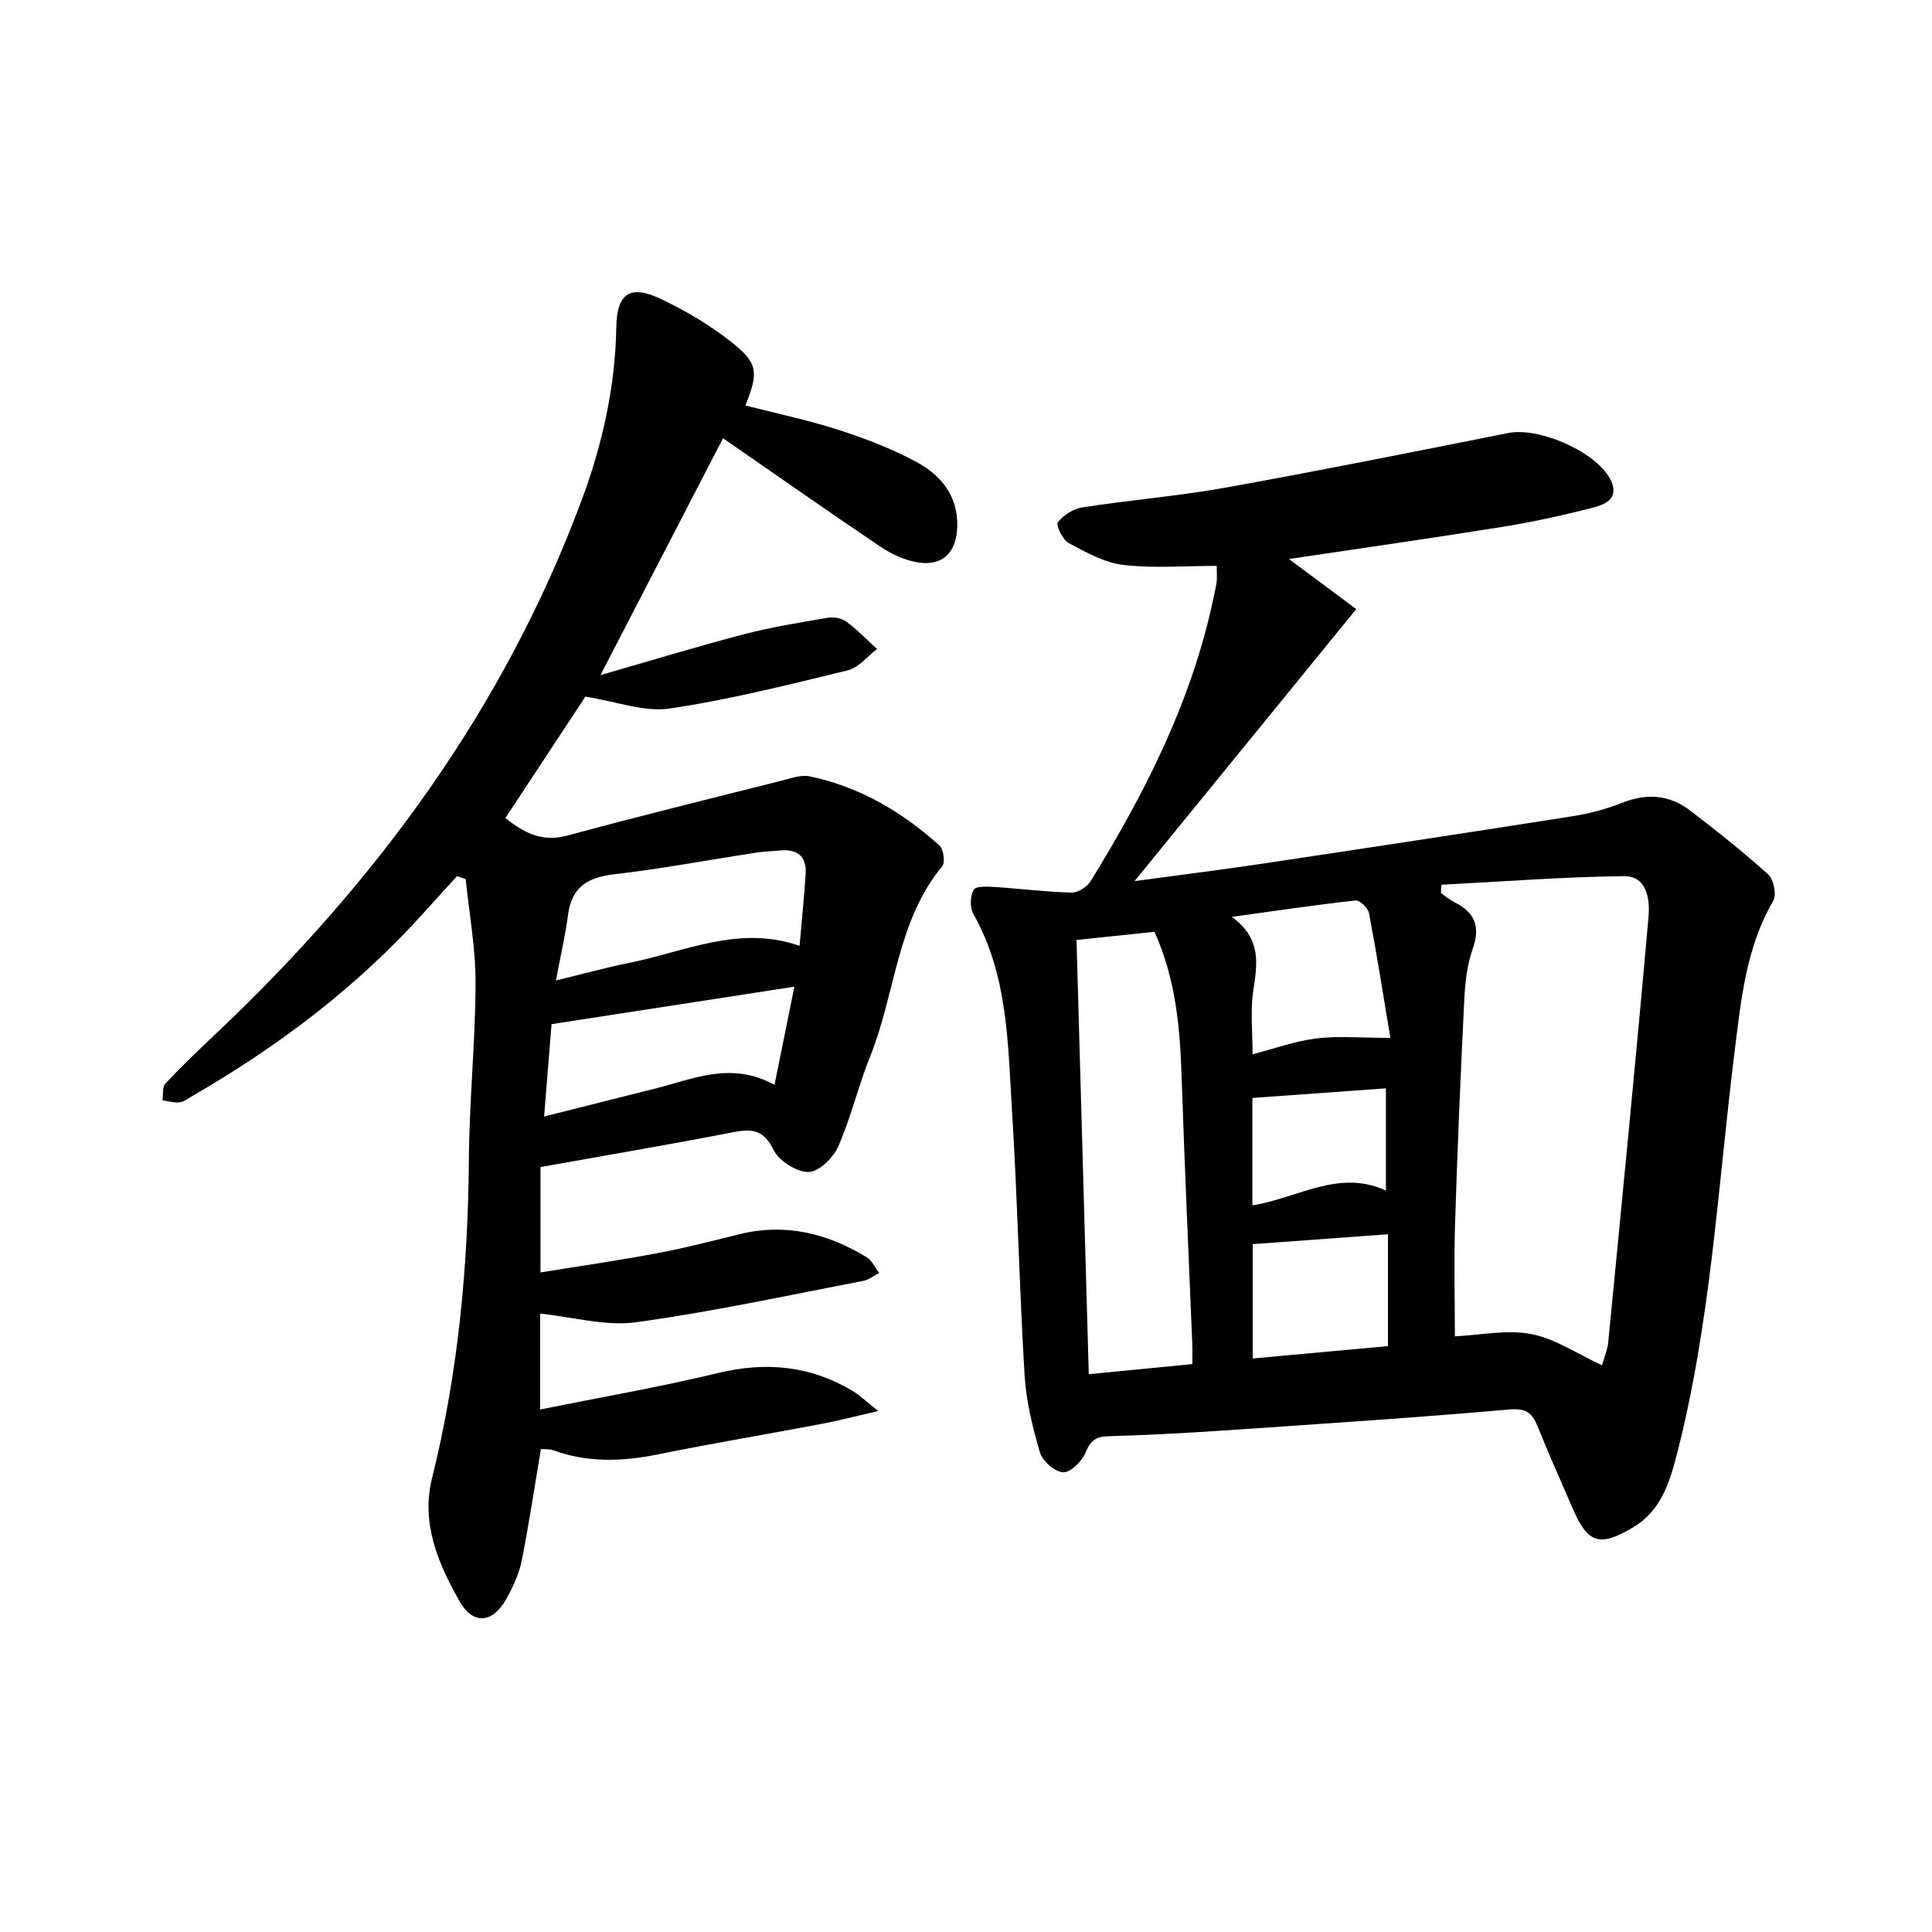
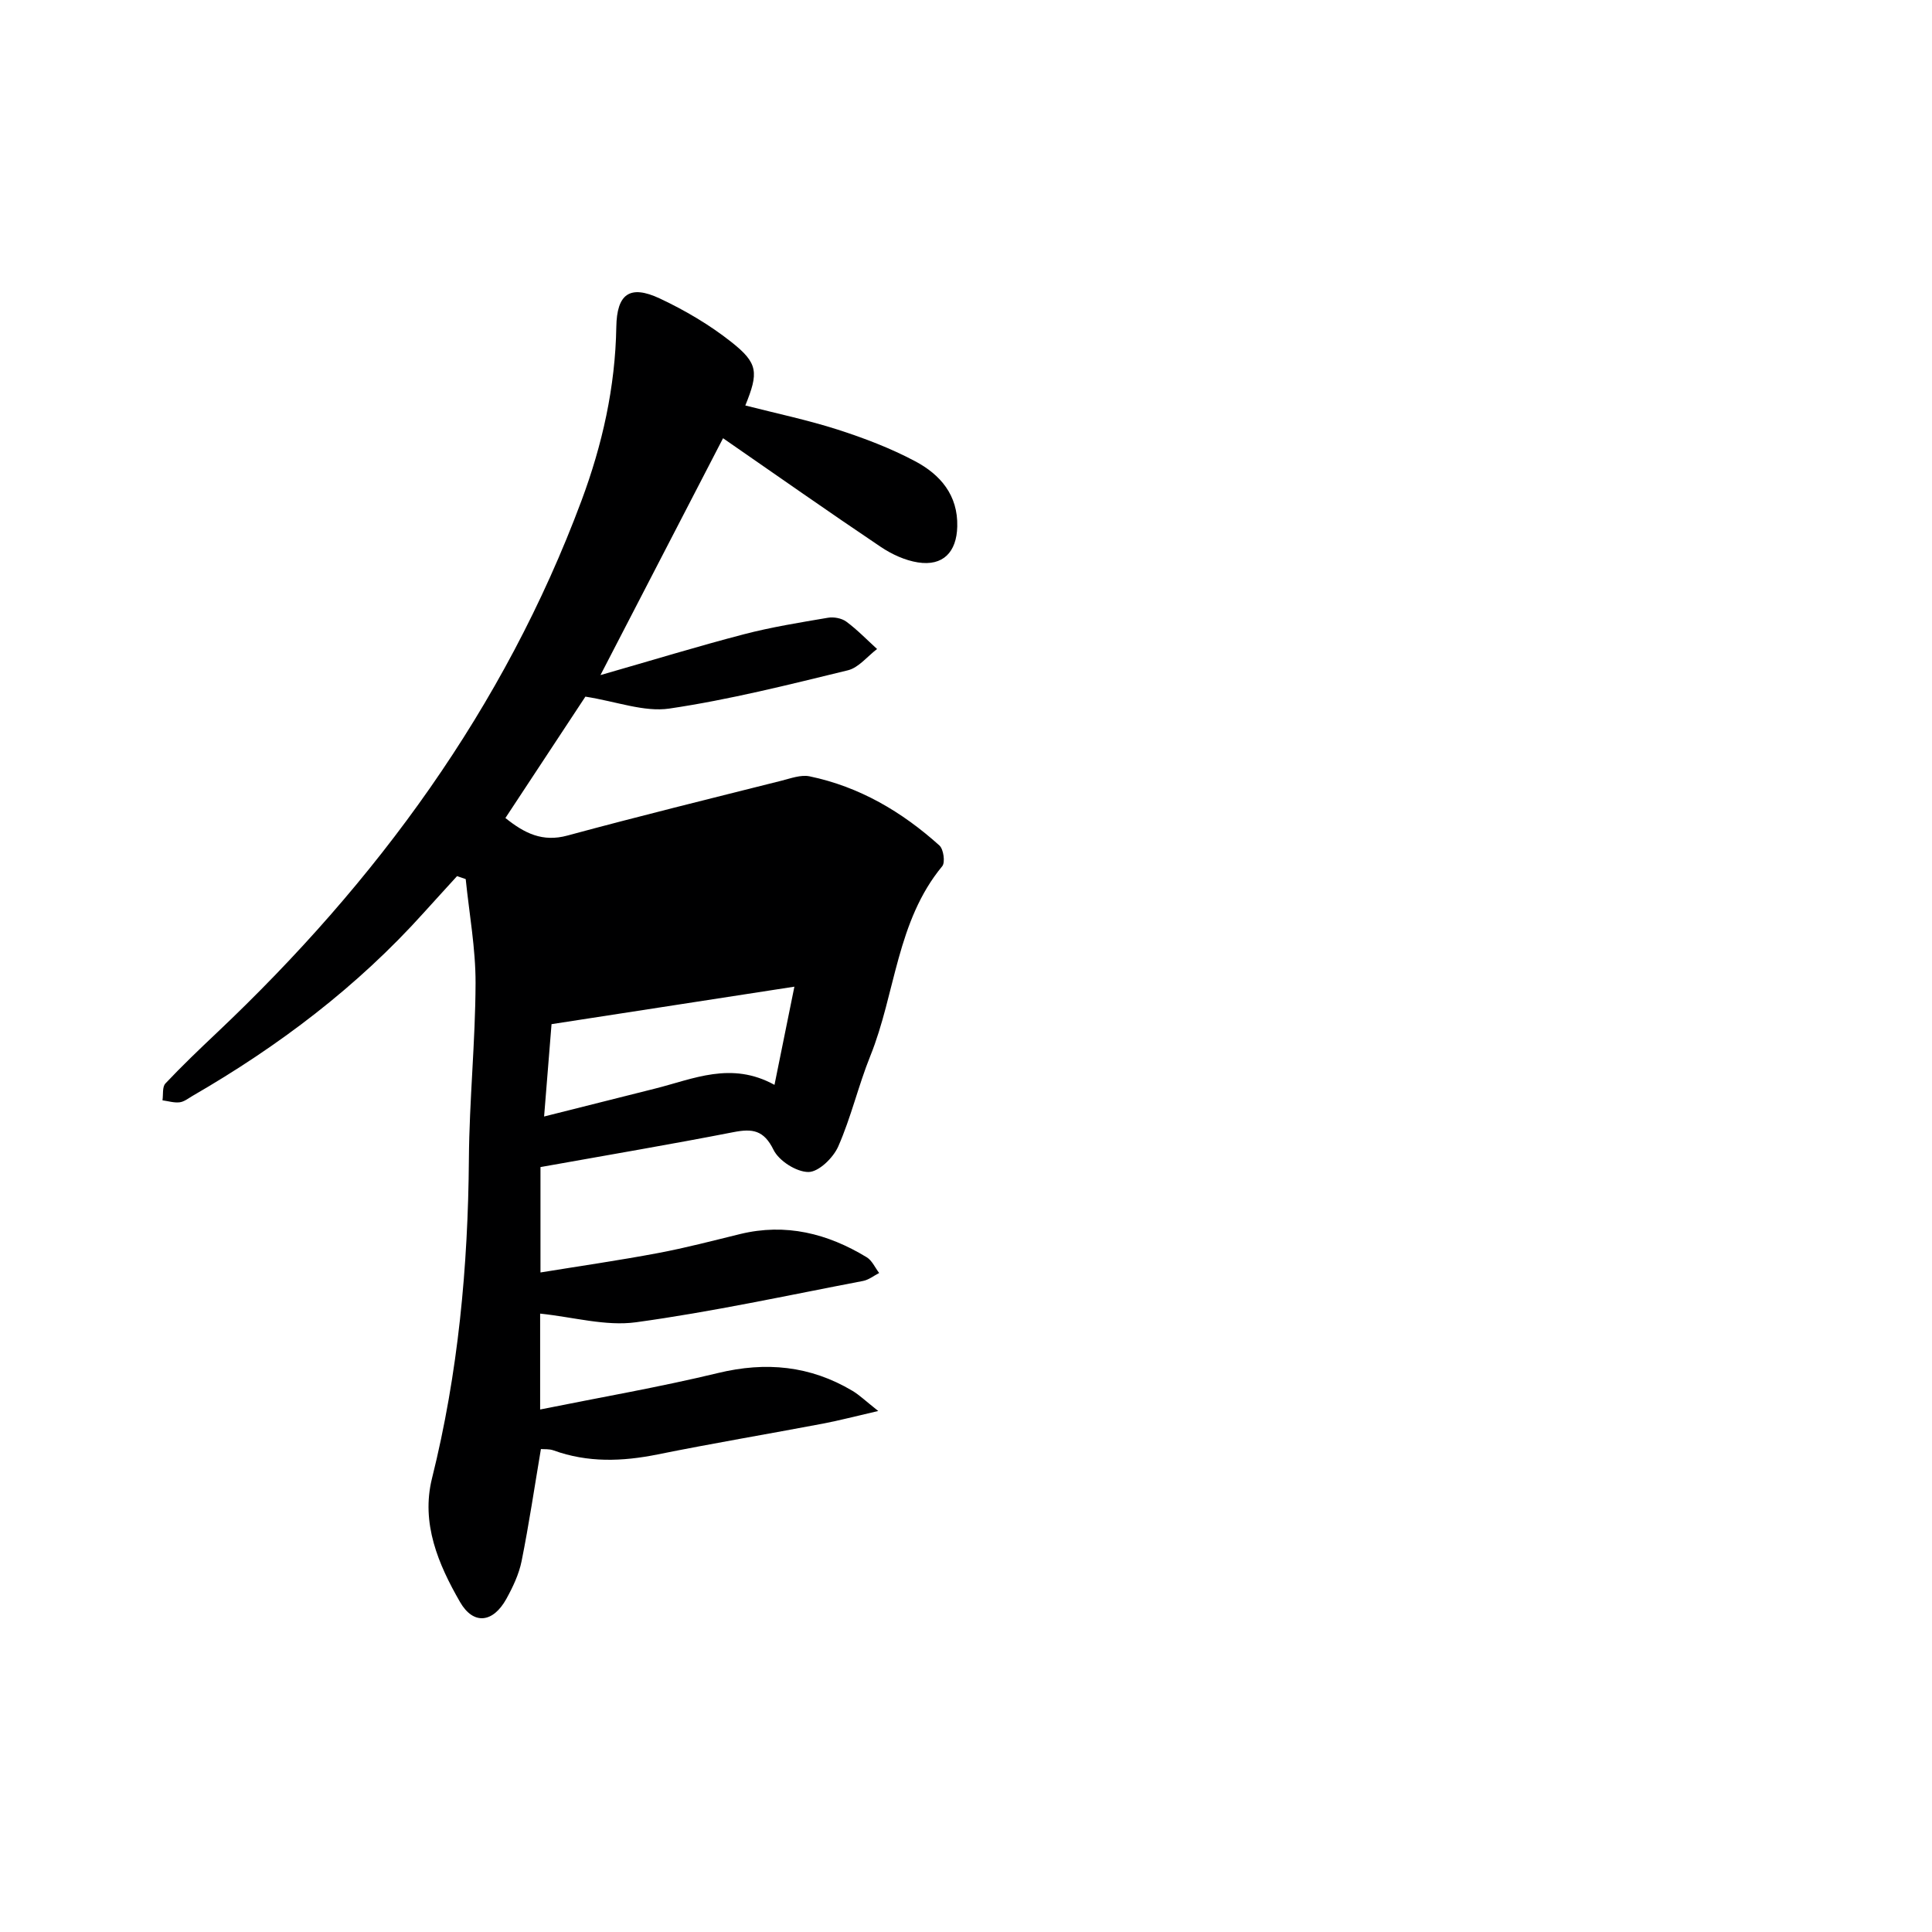
<svg xmlns="http://www.w3.org/2000/svg" enable-background="new 0 0 400 400" viewBox="0 0 400 400">
-   <path d="m251.91 117.16c-6.77 0-13.14.54-19.36-.2-3.9-.46-7.71-2.61-11.27-4.52-1.26-.68-2.71-3.72-2.26-4.3 1.14-1.48 3.19-2.81 5.05-3.09 9.84-1.52 19.8-2.33 29.59-4.08 19.58-3.52 39.1-7.43 58.61-11.32 6.52-1.3 18.76 4.1 21.35 10.04 1.61 3.69-1.54 4.83-3.99 5.46-6.1 1.56-12.28 2.92-18.5 3.92-14.54 2.33-29.12 4.41-44.26 6.67 5.05 3.76 9.8 7.3 13.93 10.37-15.55 19.08-30.49 37.41-45.91 56.32 9.1-1.24 17.74-2.31 26.35-3.6 21.5-3.22 42.99-6.48 64.46-9.86 3.42-.54 6.85-1.45 10.07-2.73 5.09-2.03 9.82-1.74 14.12 1.55 5.54 4.24 11.02 8.57 16.19 13.25 1.14 1.03 1.78 4.22 1.05 5.48-5.64 9.66-6.66 20.44-7.99 31.12-3.48 27.97-4.92 56.24-12.02 83.69-1.5 5.8-3.33 11.53-9.03 14.91-6.89 4.1-9.35 3.36-12.49-3.95-2.43-5.64-4.96-11.25-7.25-16.95-1.13-2.82-2.36-3.82-5.85-3.52-19.7 1.72-39.44 3.01-59.18 4.35-7.96.54-15.93.96-23.9 1.19-2.58.07-3.65.93-4.65 3.34-.74 1.81-3.06 4.16-4.62 4.12-1.7-.04-4.29-2.28-4.82-4.06-1.55-5.21-2.87-10.64-3.2-16.05-1.1-18.26-1.47-36.56-2.61-54.82-.87-13.86-.8-27.98-8.01-40.68-.74-1.31-.65-3.73.1-5.01.47-.8 2.94-.65 4.48-.55 5.26.34 10.5 1.02 15.75 1.15 1.32.03 3.21-1.15 3.94-2.33 11.29-18.31 20.98-37.35 25.45-58.63.24-1.14.52-2.27.67-3.42.09-.83.01-1.66.01-3.26zm46.51 66.02c-.03.57-.06 1.15-.09 1.72.92.63 1.78 1.38 2.76 1.87 4.21 2.1 5.48 5 3.82 9.69-1.2 3.38-1.58 7.14-1.76 10.76-.76 15.42-1.42 30.85-1.9 46.29-.24 7.71-.04 15.44-.03 23.16 5.28-.25 10.74-1.44 15.79-.47 4.97.95 9.52 4.09 14.68 6.47.53-1.93 1.13-3.31 1.27-4.73 2.86-29.38 5.76-58.75 8.35-88.15.3-3.44-.26-8.45-5.07-8.39-12.6.14-25.21 1.13-37.82 1.78zm-51.56 99.24c0-1.84.04-3-.01-4.15-.74-18.28-1.59-36.55-2.19-54.83-.34-10.32-1.11-20.5-5.64-30.52-5.13.54-10.35 1.08-16.14 1.69.85 29.99 1.69 59.65 2.54 89.9 7.26-.7 14.1-1.37 21.44-2.09zm41-67.54c-1.5-8.98-2.82-17.42-4.42-25.81-.2-1.06-1.92-2.73-2.77-2.64-8.18.9-16.32 2.11-25.64 3.4 6.35 4.61 5.22 9.93 4.42 15.47-.59 4.04-.12 8.24-.12 12.98 4.6-1.19 8.83-2.74 13.18-3.28 4.51-.56 9.14-.12 15.35-.12zm-.5 40.66c-9.73.71-18.92 1.39-27.99 2.05v23.67c9.51-.87 18.66-1.71 27.99-2.56 0-8.02 0-15.47 0-23.16zm-.42-9.04c0-8 0-14.73 0-21.17-9.52.69-18.49 1.33-27.65 1.99v22.23c9.4-1.47 17.92-7.58 27.65-3.05z" fill="#000001" />
-   <path d="m111.9 241.63v21.82c8.17-1.33 16.29-2.5 24.35-4.02 5.7-1.07 11.33-2.55 16.97-3.93 9.47-2.31 18.12-.12 26.22 4.8 1.11.67 1.73 2.15 2.58 3.26-1.11.57-2.17 1.43-3.35 1.65-15.64 2.99-31.23 6.39-46.99 8.55-6.3.86-12.98-1.08-19.85-1.79v19.85c12.55-2.53 24.78-4.64 36.82-7.55 9.93-2.4 19.09-1.52 27.83 3.68 1.45.86 2.69 2.08 5.35 4.18-4.85 1.12-8.11 1.98-11.42 2.61-11.4 2.16-22.85 4.08-34.23 6.38-7.33 1.48-14.48 1.74-21.6-.84-.88-.32-1.92-.21-2.59-.27-1.33 7.89-2.47 15.59-4 23.21-.55 2.72-1.81 5.37-3.16 7.82-2.76 4.97-6.81 5.44-9.58.65-4.51-7.83-8.12-16.31-5.81-25.61 5.42-21.75 7.47-43.81 7.64-66.16.09-12.13 1.34-24.24 1.38-36.37.02-7.18-1.31-14.36-2.04-21.54-.6-.21-1.19-.41-1.79-.62-2.28 2.51-4.58 5.01-6.85 7.53-13.82 15.38-30.09 27.67-47.93 37.98-.86.5-1.73 1.21-2.66 1.32-1.15.14-2.36-.25-3.55-.41.18-1.19-.07-2.77.61-3.49 3.42-3.63 7.03-7.08 10.66-10.51 33.08-31.29 59.46-67.18 75.48-110.15 4.32-11.59 7-23.53 7.21-35.96.11-6.82 2.76-8.83 9.01-5.9 5.21 2.45 10.31 5.45 14.82 9.02 5.57 4.4 5.64 6.32 2.88 13.13 6.41 1.64 12.86 2.99 19.11 4.99 5.5 1.77 10.99 3.86 16.08 6.57 5.17 2.75 8.86 6.99 8.69 13.51-.13 5.3-2.96 8.24-8.15 7.42-2.68-.42-5.42-1.69-7.7-3.22-10.76-7.23-21.36-14.69-32.64-22.49-8.3 16.04-16.49 31.86-25.38 49.04 10.68-3.06 20.14-5.96 29.69-8.45 5.71-1.49 11.57-2.43 17.4-3.42 1.21-.21 2.85.09 3.82.81 2.27 1.68 4.26 3.75 6.36 5.66-2.01 1.52-3.81 3.86-6.05 4.41-12.24 2.98-24.51 6.08-36.95 7.92-5.23.77-10.9-1.45-17.39-2.47-4.96 7.53-10.7 16.24-16.56 25.13 3.95 3.17 7.68 5.04 12.85 3.63 14.71-3.99 29.51-7.63 44.29-11.35 1.91-.48 4.02-1.28 5.83-.91 10.32 2.14 19.14 7.34 26.89 14.32.85.77 1.23 3.5.58 4.29-9.45 11.42-9.66 26.3-14.89 39.28-2.48 6.15-3.98 12.71-6.65 18.76-1.03 2.33-4.03 5.26-6.15 5.27-2.49.01-6.12-2.3-7.24-4.59-2.01-4.1-4.37-4.42-8.25-3.67-12.96 2.53-25.98 4.73-40 7.24zm3.2-38.63c5.55-1.35 10.34-2.68 15.19-3.65 11.52-2.31 22.67-7.89 35.25-3.53.45-5.25.94-10.02 1.26-14.79.23-3.55-1.54-5.27-5.14-4.96-1.82.16-3.65.23-5.44.51-9.66 1.48-19.28 3.3-28.98 4.42-5.46.63-8.86 2.55-9.62 8.33-.58 4.34-1.58 8.64-2.52 13.67zm45.25 21.61c1.53-7.54 2.83-13.97 4.12-20.33-16.98 2.62-33.4 5.15-50.28 7.76-.45 5.64-.97 12.11-1.54 19.12 8.18-2.06 15.56-3.93 22.94-5.77 7.96-1.99 15.79-5.72 24.76-.78z" fill="#000001" />
+   <path d="m111.9 241.63v21.82c8.17-1.33 16.29-2.5 24.35-4.02 5.7-1.07 11.33-2.55 16.97-3.93 9.47-2.31 18.12-.12 26.22 4.8 1.11.67 1.73 2.15 2.58 3.26-1.11.57-2.17 1.43-3.35 1.65-15.64 2.99-31.23 6.39-46.99 8.55-6.3.86-12.98-1.08-19.85-1.79v19.85c12.55-2.53 24.78-4.64 36.82-7.55 9.93-2.4 19.09-1.52 27.83 3.68 1.45.86 2.69 2.08 5.35 4.18-4.85 1.12-8.11 1.98-11.42 2.61-11.4 2.16-22.85 4.08-34.23 6.38-7.33 1.48-14.48 1.74-21.6-.84-.88-.32-1.92-.21-2.59-.27-1.33 7.89-2.47 15.59-4 23.21-.55 2.72-1.81 5.37-3.16 7.82-2.76 4.97-6.81 5.44-9.58.65-4.51-7.83-8.12-16.31-5.81-25.61 5.42-21.75 7.47-43.81 7.64-66.16.09-12.13 1.34-24.24 1.38-36.37.02-7.18-1.31-14.36-2.04-21.54-.6-.21-1.19-.41-1.79-.62-2.28 2.51-4.58 5.01-6.85 7.53-13.82 15.38-30.09 27.67-47.93 37.98-.86.5-1.73 1.21-2.66 1.32-1.15.14-2.36-.25-3.55-.41.18-1.19-.07-2.77.61-3.49 3.42-3.63 7.03-7.08 10.66-10.51 33.08-31.29 59.46-67.18 75.48-110.15 4.32-11.59 7-23.53 7.21-35.96.11-6.82 2.76-8.83 9.01-5.9 5.21 2.45 10.31 5.45 14.82 9.02 5.57 4.4 5.64 6.32 2.88 13.13 6.41 1.64 12.86 2.99 19.11 4.99 5.5 1.77 10.99 3.86 16.08 6.57 5.17 2.75 8.86 6.99 8.69 13.51-.13 5.3-2.96 8.24-8.15 7.42-2.68-.42-5.42-1.69-7.7-3.22-10.76-7.23-21.36-14.69-32.64-22.49-8.3 16.04-16.49 31.86-25.38 49.04 10.68-3.06 20.14-5.96 29.69-8.45 5.71-1.49 11.57-2.43 17.4-3.42 1.21-.21 2.85.09 3.82.81 2.27 1.68 4.26 3.75 6.36 5.66-2.01 1.52-3.81 3.86-6.05 4.41-12.24 2.98-24.51 6.08-36.95 7.92-5.23.77-10.9-1.45-17.39-2.47-4.96 7.53-10.7 16.24-16.56 25.13 3.95 3.17 7.68 5.04 12.85 3.63 14.71-3.99 29.51-7.63 44.29-11.35 1.91-.48 4.02-1.28 5.83-.91 10.32 2.14 19.14 7.34 26.89 14.32.85.77 1.23 3.5.58 4.29-9.45 11.42-9.66 26.3-14.89 39.28-2.48 6.15-3.98 12.71-6.65 18.76-1.03 2.33-4.03 5.26-6.15 5.27-2.49.01-6.12-2.3-7.24-4.59-2.01-4.1-4.37-4.42-8.25-3.67-12.96 2.53-25.98 4.73-40 7.24zm3.2-38.63zm45.25 21.61c1.53-7.54 2.83-13.97 4.12-20.33-16.98 2.62-33.4 5.15-50.28 7.76-.45 5.64-.97 12.11-1.54 19.12 8.18-2.06 15.56-3.93 22.94-5.77 7.96-1.99 15.79-5.72 24.76-.78z" fill="#000001" />
</svg>